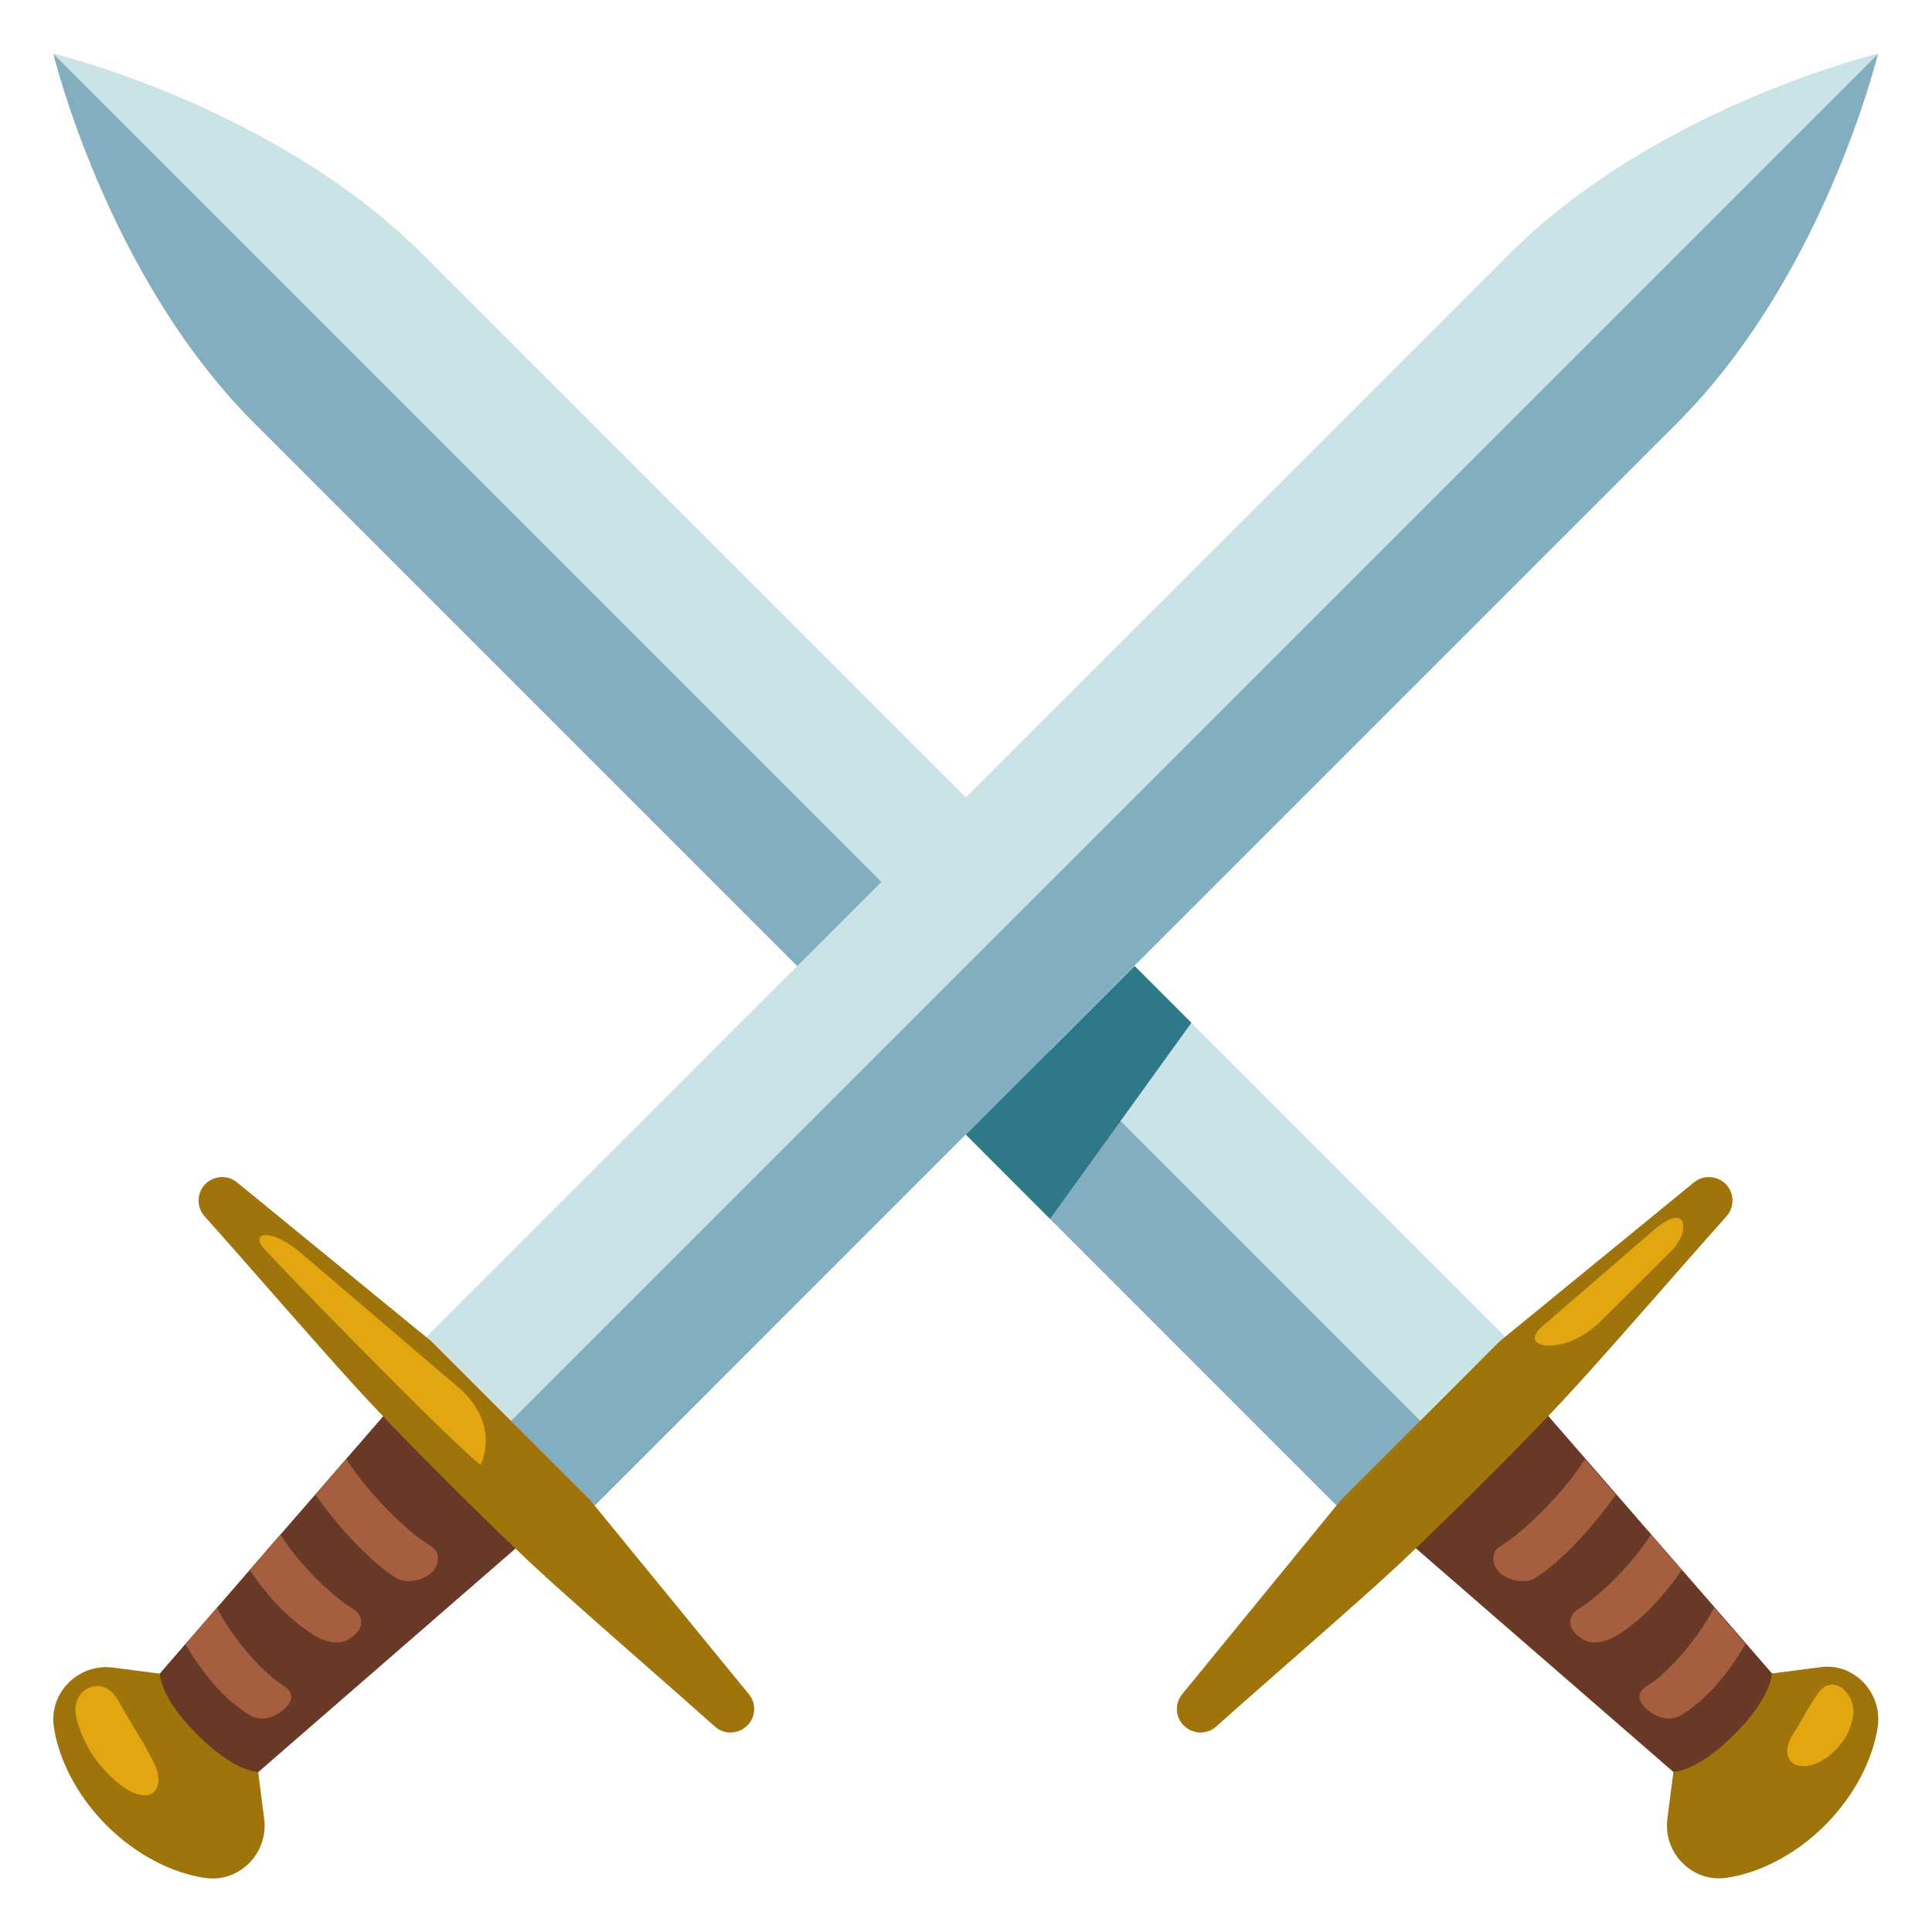
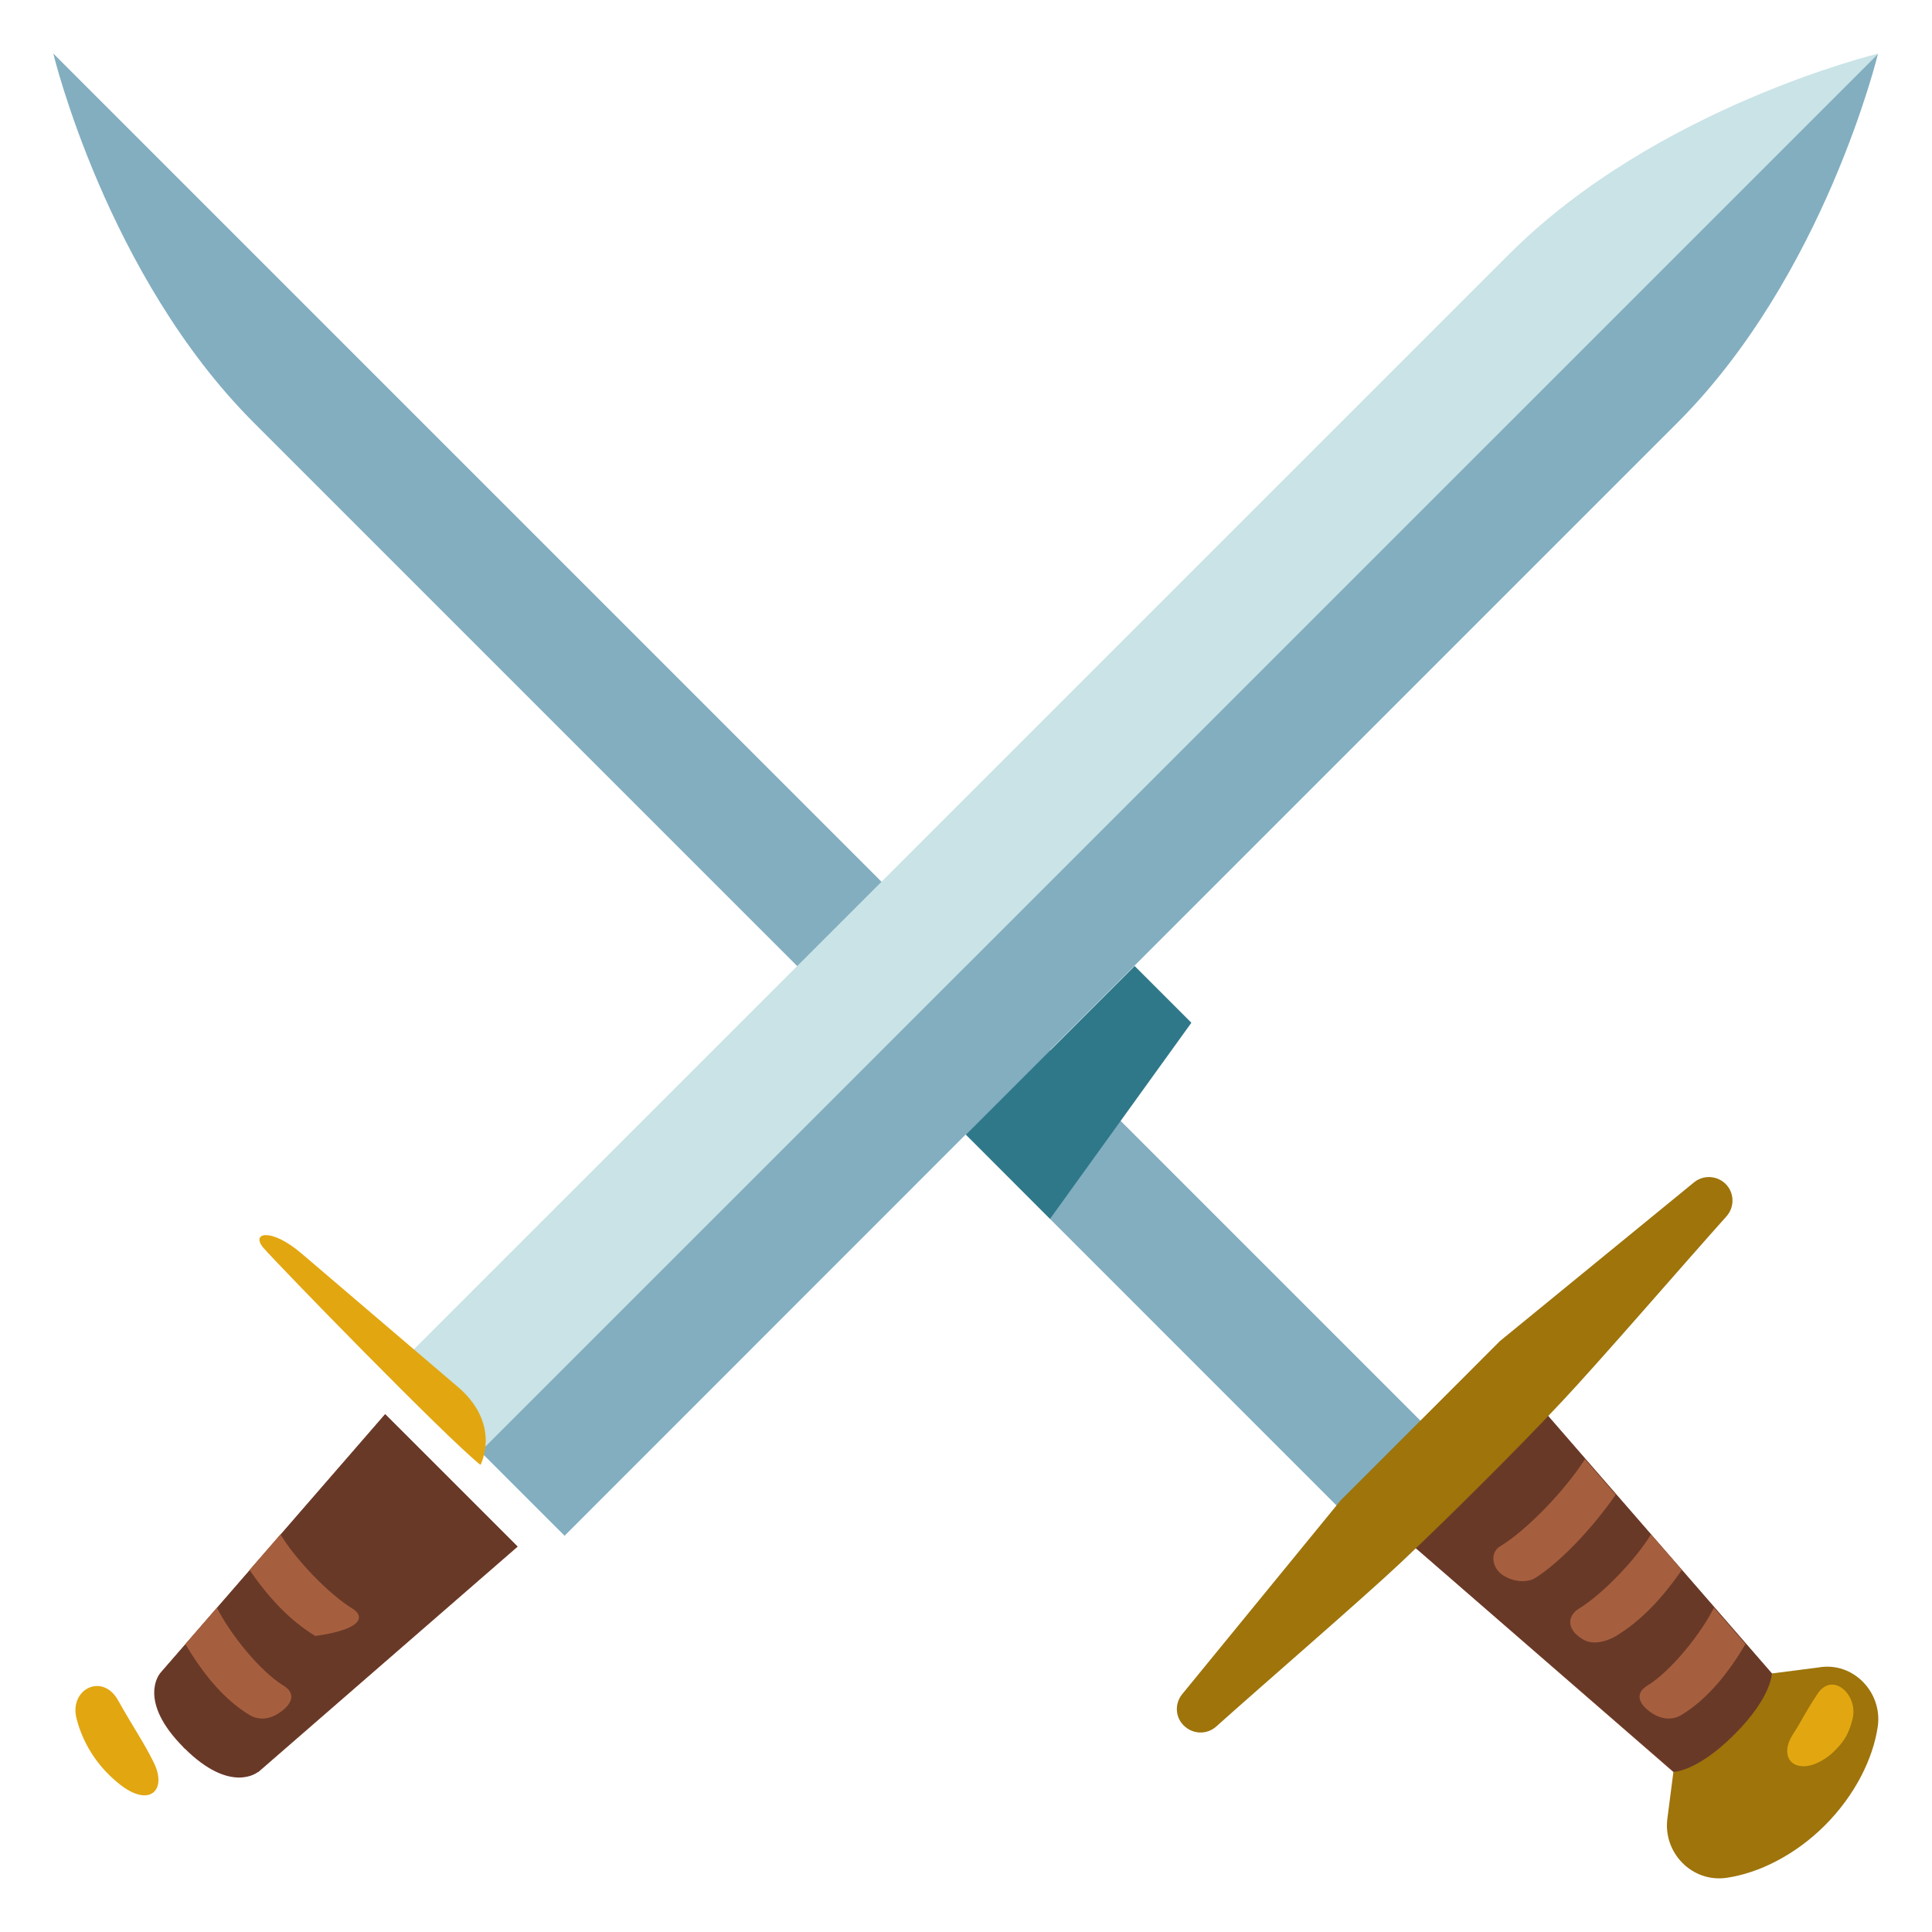
<svg xmlns="http://www.w3.org/2000/svg" width="32" height="32" viewBox="0 0 32 32" fill="none">
  <g clip-path="url(#clip0_25098_671)">
    <path d="M4.205 7.002C1.765 4.562 0.883 0.887 0.883 0.887L24.035 24.039L22.638 25.437C22.638 25.434 6.645 9.442 4.205 7.002Z" fill="#82AEC0" />
-     <path d="M6.998 4.209C4.558 1.769 0.883 0.887 0.883 0.887L24.035 24.039L25.433 22.642C25.433 22.642 9.438 6.649 6.998 4.209Z" fill="#C9E3E6" />
    <path d="M24.519 24.521L25.614 23.426L29.347 27.721L28.949 28.953L27.717 29.351L23.422 25.618L24.519 24.521Z" fill="#874D36" />
    <path d="M24.519 24.519L25.617 23.422L29.349 27.717C29.349 27.717 29.707 28.192 28.952 28.947C28.197 29.702 27.722 29.344 27.722 29.344L23.422 25.617L24.519 24.519Z" fill="#693928" />
    <path d="M27.848 28.406C27.788 28.444 27.561 28.554 27.281 28.314C27.123 28.179 27.106 28.029 27.283 27.921C27.673 27.684 28.173 27.061 28.388 26.629L28.911 27.231C28.638 27.691 28.296 28.134 27.848 28.406Z" fill="#A65F3E" />
    <path d="M26.767 27.097C26.707 27.134 26.43 27.279 26.22 27.154C25.922 26.977 25.975 26.752 26.152 26.644C26.542 26.407 27.1 25.824 27.345 25.414L27.857 26.004C27.542 26.454 27.202 26.832 26.767 27.097Z" fill="#A65F3E" />
    <path d="M25.413 26.145C25.354 26.183 25.116 26.245 24.876 26.078C24.721 25.968 24.669 25.721 24.846 25.613C25.294 25.343 25.948 24.655 26.251 24.168L26.761 24.756C26.386 25.3 25.834 25.888 25.413 26.145Z" fill="#A65F3E" />
    <path d="M27.617 30.123L27.717 29.348C27.717 29.348 28.104 29.351 28.727 28.728C29.349 28.106 29.347 27.718 29.347 27.718L30.122 27.618C30.692 27.518 31.182 28.028 31.102 28.596C31.024 29.128 30.727 29.731 30.229 30.231C29.732 30.728 29.129 31.026 28.594 31.103C28.029 31.183 27.544 30.691 27.617 30.123Z" fill="#9E740B" />
    <path d="M19.584 28.057L22.209 24.847L23.527 23.53L24.844 22.212L28.054 19.587C28.209 19.457 28.437 19.467 28.582 19.61C28.727 19.755 28.734 19.99 28.597 20.145C27.902 20.92 26.502 22.542 25.874 23.21C25.434 23.68 24.974 24.147 24.559 24.56C24.147 24.972 23.677 25.432 23.209 25.875C22.542 26.502 20.919 27.902 20.144 28.597C19.989 28.735 19.757 28.727 19.609 28.582C19.462 28.44 19.454 28.212 19.584 28.057Z" fill="#9E740B" />
    <path d="M27.783 7.002C30.223 4.562 31.106 0.887 31.106 0.887L7.953 24.039L9.351 25.437C9.351 25.434 25.343 9.442 27.783 7.002Z" fill="#82AEC0" />
    <path d="M24.997 4.209C27.438 1.769 31.113 0.887 31.113 0.887L7.96 24.039L6.562 22.642C6.562 22.642 22.558 6.649 24.997 4.209Z" fill="#C9E3E6" />
    <path d="M7.476 24.521L6.381 23.426L2.648 27.721L3.046 28.953L4.278 29.351L8.573 25.618L7.476 24.521Z" fill="#874D36" />
    <path d="M7.477 24.519L6.379 23.422L2.649 27.719C2.649 27.719 2.264 28.167 3.047 28.949C3.829 29.732 4.277 29.347 4.277 29.347L8.572 25.614L7.477 24.519Z" fill="#693928" />
-     <path d="M4.376 30.125L4.276 29.351C4.276 29.351 3.889 29.353 3.266 28.73C2.644 28.108 2.646 27.721 2.646 27.721L1.871 27.62C1.304 27.548 0.811 28.03 0.891 28.598C0.969 29.131 1.266 29.733 1.764 30.233C2.261 30.73 2.864 31.028 3.399 31.105C3.964 31.186 4.449 30.693 4.376 30.125Z" fill="#9E740B" />
-     <path d="M12.4 28.057L9.775 24.847L8.458 23.53L7.14 22.212L3.93 19.587C3.775 19.457 3.548 19.467 3.403 19.61C3.258 19.755 3.25 19.99 3.388 20.145C4.083 20.92 5.483 22.542 6.11 23.21C6.55 23.68 7.01 24.147 7.425 24.56C7.838 24.972 8.308 25.432 8.775 25.875C9.443 26.502 11.065 27.902 11.84 28.597C11.995 28.735 12.228 28.727 12.375 28.582C12.523 28.44 12.53 28.212 12.4 28.057Z" fill="#9E740B" />
    <path d="M1.267 28.463C1.332 28.718 1.505 29.176 1.982 29.553C2.482 29.948 2.772 29.648 2.547 29.193C2.365 28.828 2.227 28.646 1.955 28.161C1.697 27.703 1.145 27.973 1.267 28.463Z" fill="#E2A610" />
    <path d="M4.363 20.668C4.148 20.416 4.485 20.328 4.99 20.758C5.495 21.188 7.62 23.003 7.62 23.003C8.303 23.623 7.958 24.263 7.958 24.263C7.405 23.826 4.578 20.921 4.363 20.668Z" fill="#E2A610" />
    <path d="M4.133 28.406C4.193 28.444 4.42 28.554 4.7 28.314C4.858 28.179 4.875 28.029 4.698 27.921C4.308 27.684 3.808 27.061 3.593 26.629L3.07 27.231C3.345 27.691 3.685 28.134 4.133 28.406Z" fill="#A65F3E" />
-     <path d="M5.223 27.097C5.283 27.134 5.56 27.279 5.77 27.154C6.068 26.977 6.015 26.752 5.838 26.644C5.448 26.407 4.89 25.824 4.645 25.414L4.133 26.004C4.445 26.454 4.788 26.832 5.223 27.097Z" fill="#A65F3E" />
-     <path d="M6.574 26.145C6.634 26.183 6.872 26.245 7.112 26.078C7.267 25.968 7.319 25.721 7.142 25.613C6.694 25.343 6.039 24.655 5.737 24.168L5.227 24.756C5.602 25.3 6.154 25.888 6.574 26.145Z" fill="#A65F3E" />
-     <path d="M25.559 21.957C25.09 22.347 25.927 22.474 26.512 21.884L27.687 20.717C27.98 20.419 27.98 19.909 27.437 20.334L25.559 21.957Z" fill="#E2A610" />
+     <path d="M5.223 27.097C6.068 26.977 6.015 26.752 5.838 26.644C5.448 26.407 4.89 25.824 4.645 25.414L4.133 26.004C4.445 26.454 4.788 26.832 5.223 27.097Z" fill="#A65F3E" />
    <path d="M16 18.793L17.392 20.188L19.733 16.94L18.793 16L16 18.793Z" fill="#2F7889" />
    <path d="M29.691 28.735C29.523 28.995 29.596 29.252 29.869 29.255C30.064 29.257 30.273 29.112 30.371 29.015C30.514 28.872 30.616 28.757 30.686 28.465C30.779 28.072 30.354 27.677 30.104 28.055C29.881 28.39 29.858 28.477 29.691 28.735Z" fill="#E2A610" />
  </g>
  <defs>
    <clipPath id="clip0_25098_671">
      <rect width="32" height="32" fill="white" />
    </clipPath>
  </defs>
</svg>